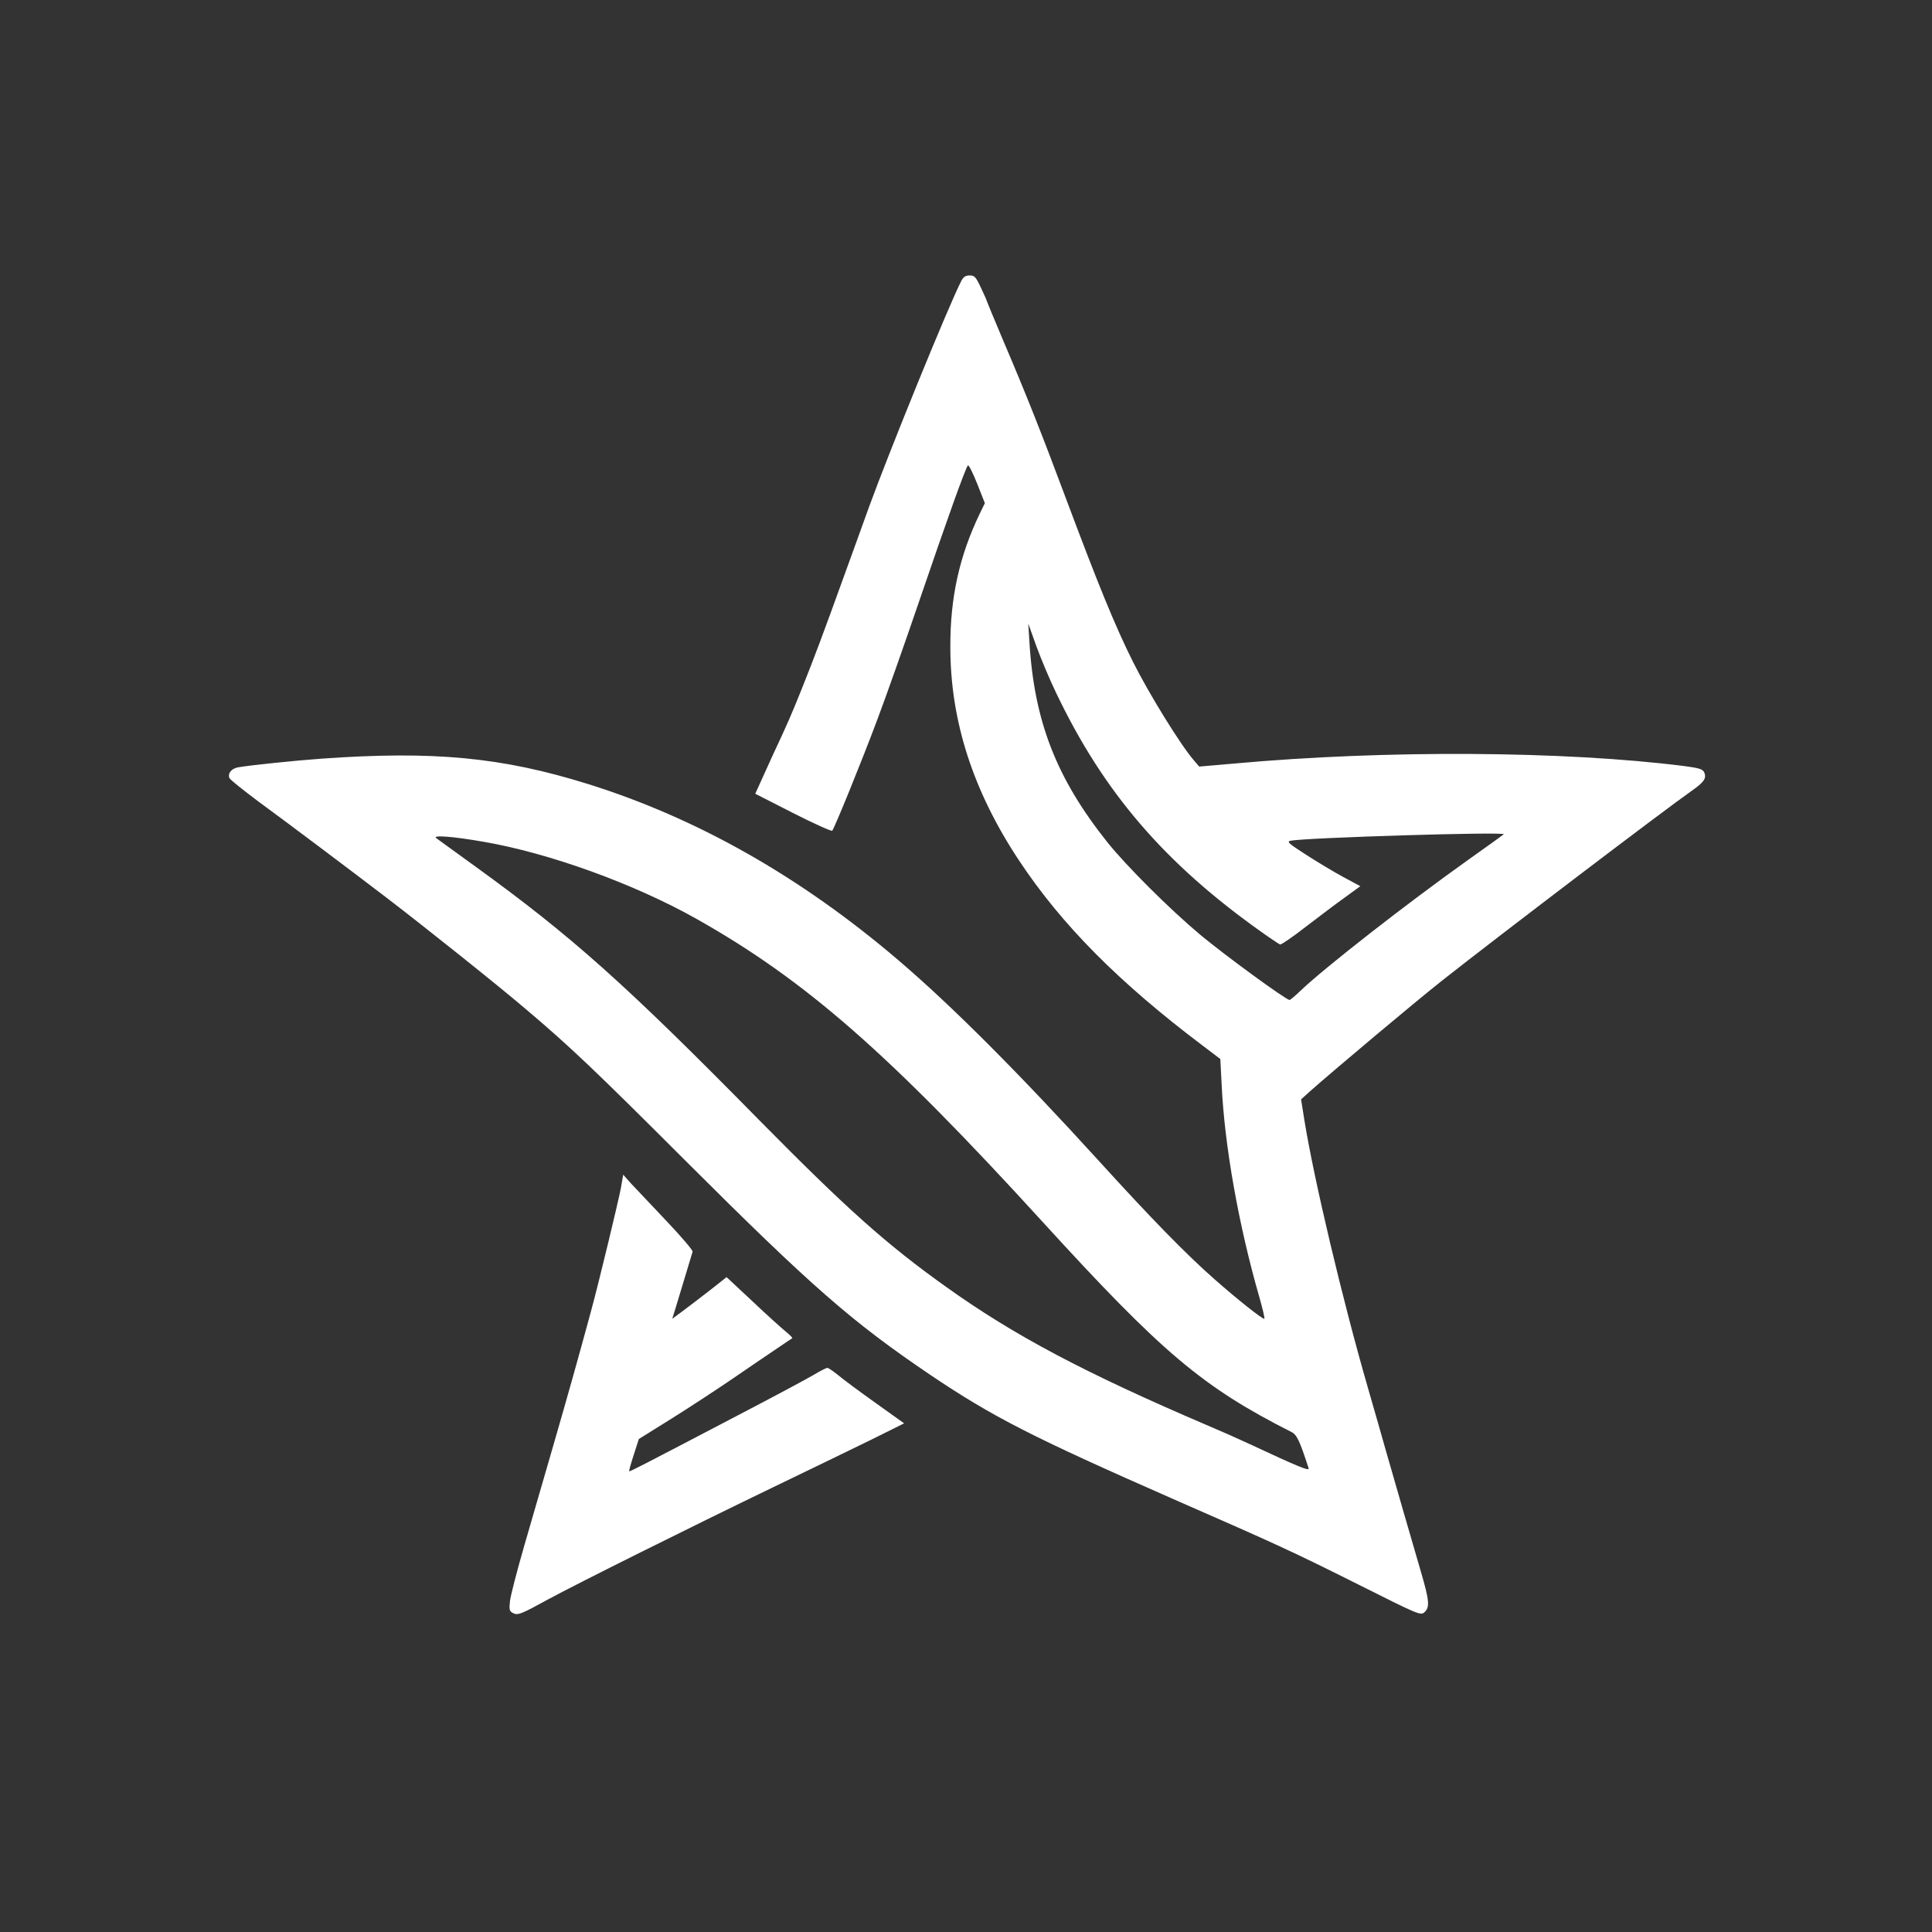
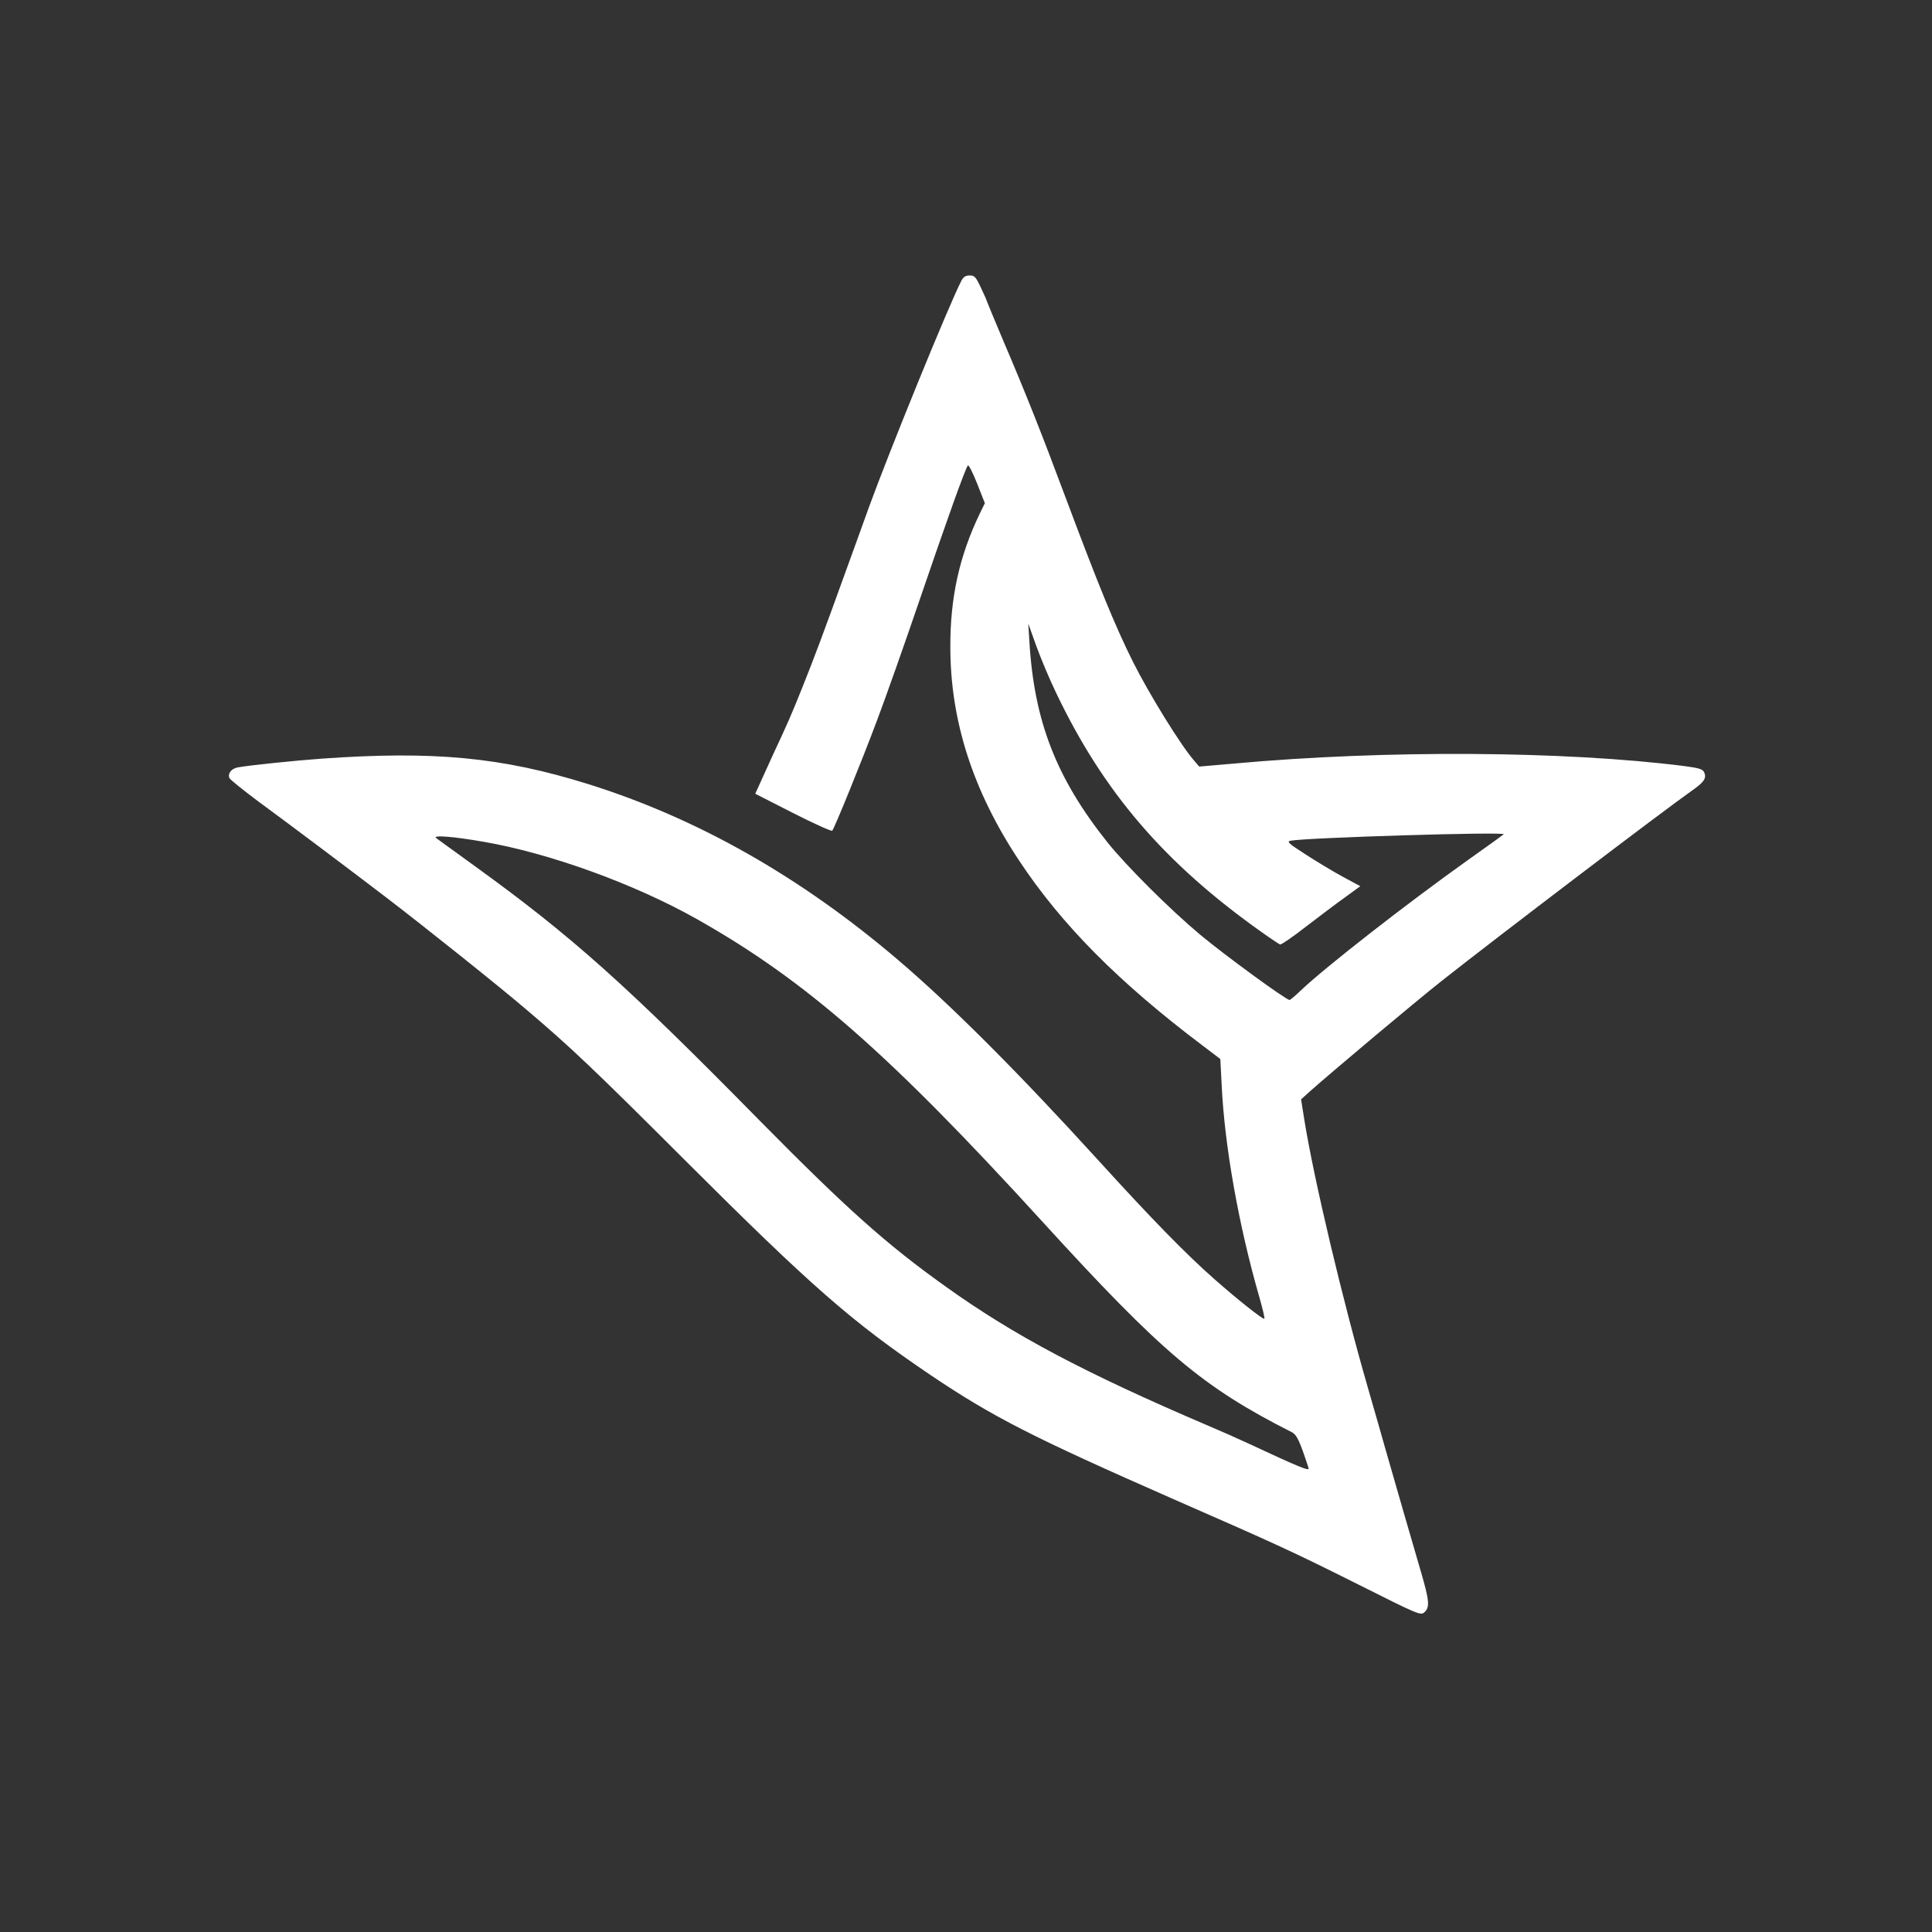
<svg xmlns="http://www.w3.org/2000/svg" version="1.0" width="1024pt" height="1024pt" viewBox="0 0 1024 1024" preserveAspectRatio="xMidYMid meet">
  <rect x="0" y="0" width="1024" height="1024" fill="#333333" stroke="none" />
  <g transform="translate(0,1024) scale(0.1,-0.1)" fill="#ffffff" stroke="none">
    <path d="M5096 8753 c-68 -132 -381 -901 -490 -1200 -36 -101 -96 -265 -132 -365 -109 -302 -159 -436 -222 -593 -58 -145 -80 -195 -155 -355 -19 -41 -48 -105 -64 -141 l-30 -66 200 -102 c110 -56 204 -98 208 -94 12 14 154 362 239 589 45 119 145 402 222 628 145 425 245 705 258 719 4 5 26 -38 49 -96 l41 -104 -26 -53 c-109 -226 -158 -447 -157 -710 0 -390 120 -762 363 -1129 226 -342 531 -649 977 -985 l91 -69 7 -136 c15 -323 90 -745 200 -1127 18 -63 30 -114 26 -114 -13 0 -144 104 -263 209 -149 131 -333 319 -612 626 -425 467 -781 824 -1066 1067 -518 442 -1066 752 -1645 933 -456 142 -816 176 -1410 134 -140 -10 -381 -35 -443 -46 -35 -6 -56 -32 -46 -57 3 -8 72 -63 152 -123 153 -112 466 -347 682 -512 191 -146 590 -464 735 -588 234 -198 363 -320 845 -802 671 -670 885 -857 1302 -1139 330 -222 537 -328 1288 -658 560 -245 637 -281 977 -451 326 -164 333 -166 353 -148 29 26 26 61 -19 215 -40 135 -142 490 -188 650 -13 47 -55 193 -93 325 -134 463 -287 1109 -337 1421 l-17 107 44 40 c131 116 556 473 700 587 287 227 1180 906 1327 1009 63 44 78 65 67 94 -7 20 -25 26 -109 37 -635 80 -1582 86 -2384 13 l-185 -16 -29 34 c-70 81 -235 348 -321 519 -97 194 -186 413 -362 883 -123 329 -203 532 -326 820 -48 114 -88 210 -88 212 0 3 -14 34 -31 70 -27 58 -34 65 -59 65 -22 0 -33 -7 -44 -27z m502 -2186 c251 -526 575 -903 1087 -1266 49 -35 94 -65 100 -67 5 -2 67 40 136 94 69 53 163 124 208 156 l81 59 -91 49 c-50 27 -138 80 -197 118 -93 60 -103 69 -82 74 77 16 1145 49 1130 34 -3 -3 -86 -63 -185 -133 -326 -232 -762 -572 -892 -696 -28 -27 -54 -49 -58 -49 -19 0 -346 239 -474 346 -159 133 -390 363 -491 489 -271 340 -389 642 -414 1065 l-6 95 43 -120 c24 -66 71 -178 105 -248z m-3038 -788 c351 -60 803 -224 1133 -410 578 -326 1020 -714 1832 -1604 634 -695 848 -876 1320 -1115 29 -14 44 -48 91 -192 5 -17 -51 6 -321 132 -49 23 -146 66 -215 95 -648 277 -1026 477 -1385 734 -316 225 -528 415 -984 877 -718 730 -1002 983 -1515 1354 -103 74 -194 141 -204 148 -22 17 87 9 248 -19z" />
-     <path d="M3291 3944 c-12 -65 -118 -506 -160 -659 -67 -247 -123 -446 -198 -705 -47 -162 -117 -403 -155 -535 -38 -132 -72 -263 -75 -291 -5 -45 -3 -53 15 -63 26 -14 41 -8 189 73 155 84 749 380 1188 592 193 93 428 207 524 254 l173 86 -151 108 c-83 59 -172 125 -198 147 -26 21 -52 39 -58 39 -5 0 -36 -15 -67 -34 -31 -19 -216 -118 -410 -219 -497 -260 -570 -298 -573 -295 -2 2 9 41 24 87 l27 84 170 106 c93 58 241 155 329 215 88 61 194 132 235 160 41 28 77 52 79 53 3 2 -13 18 -35 36 -21 17 -101 89 -176 160 l-137 128 -86 -68 c-48 -37 -113 -87 -144 -110 l-58 -43 18 58 c9 31 33 109 52 172 19 63 36 120 38 126 2 7 -61 81 -141 165 -80 85 -164 174 -187 198 l-40 45 -12 -70z" />
  </g>
</svg>